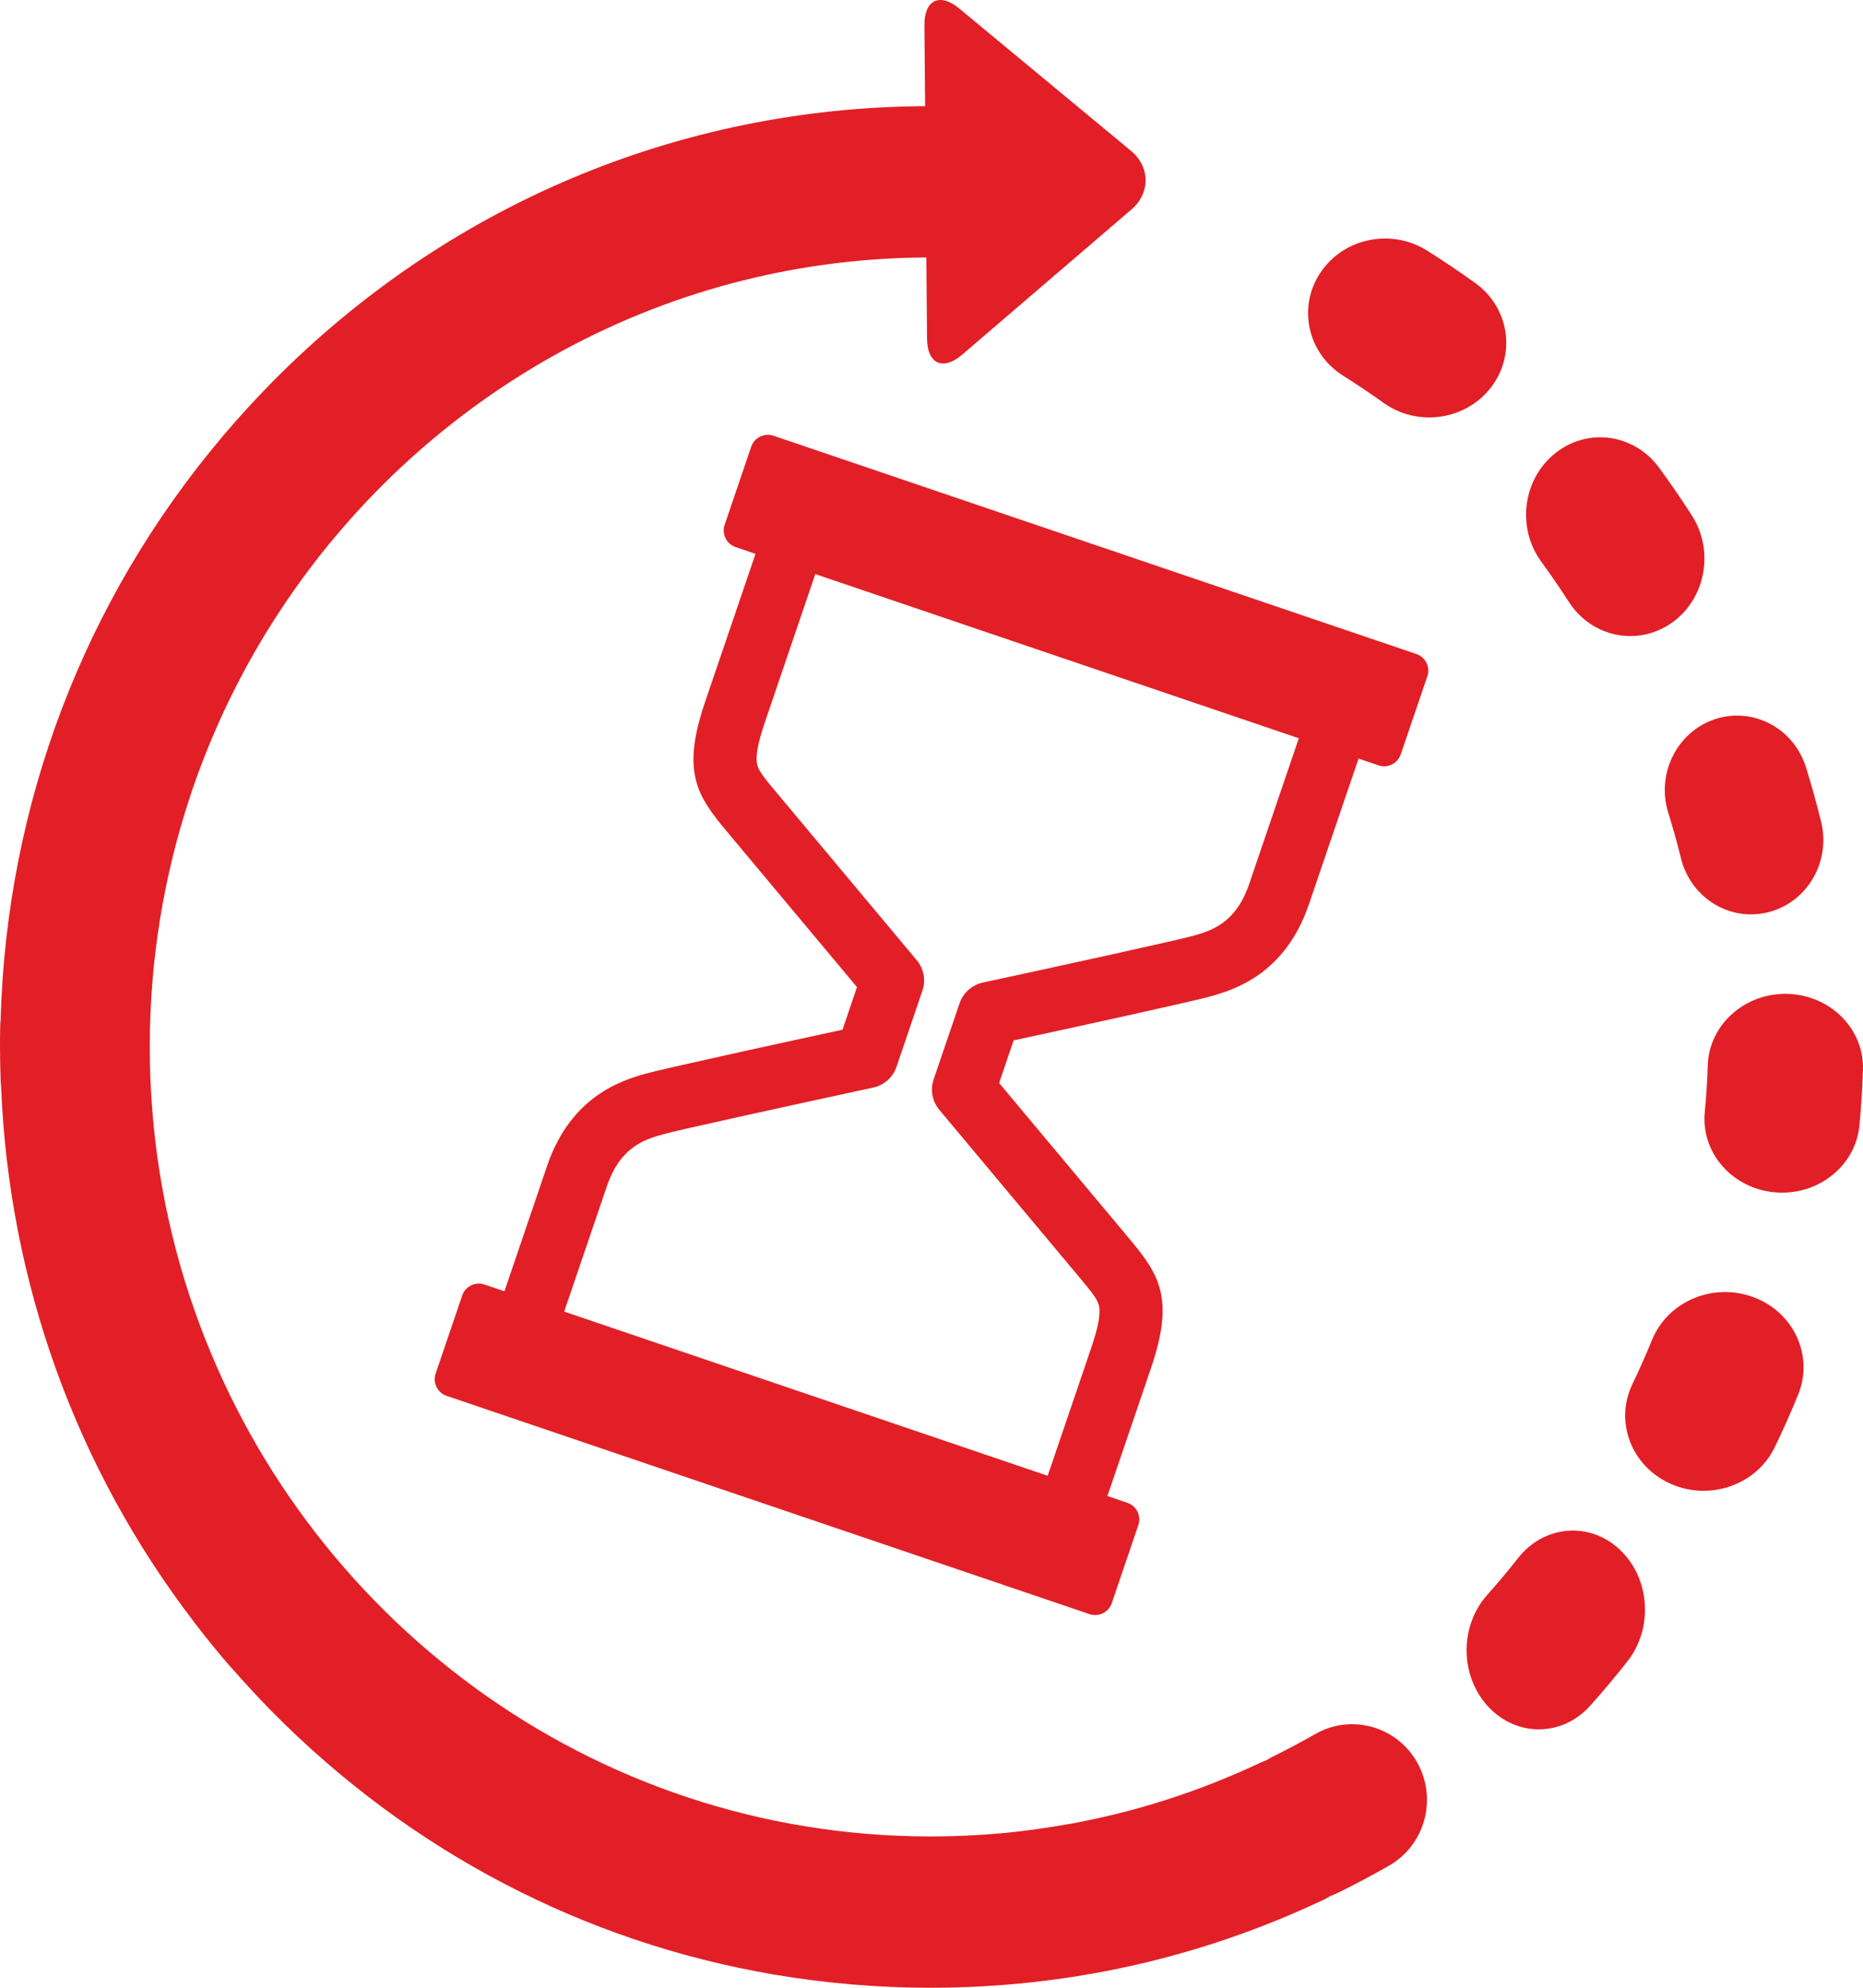
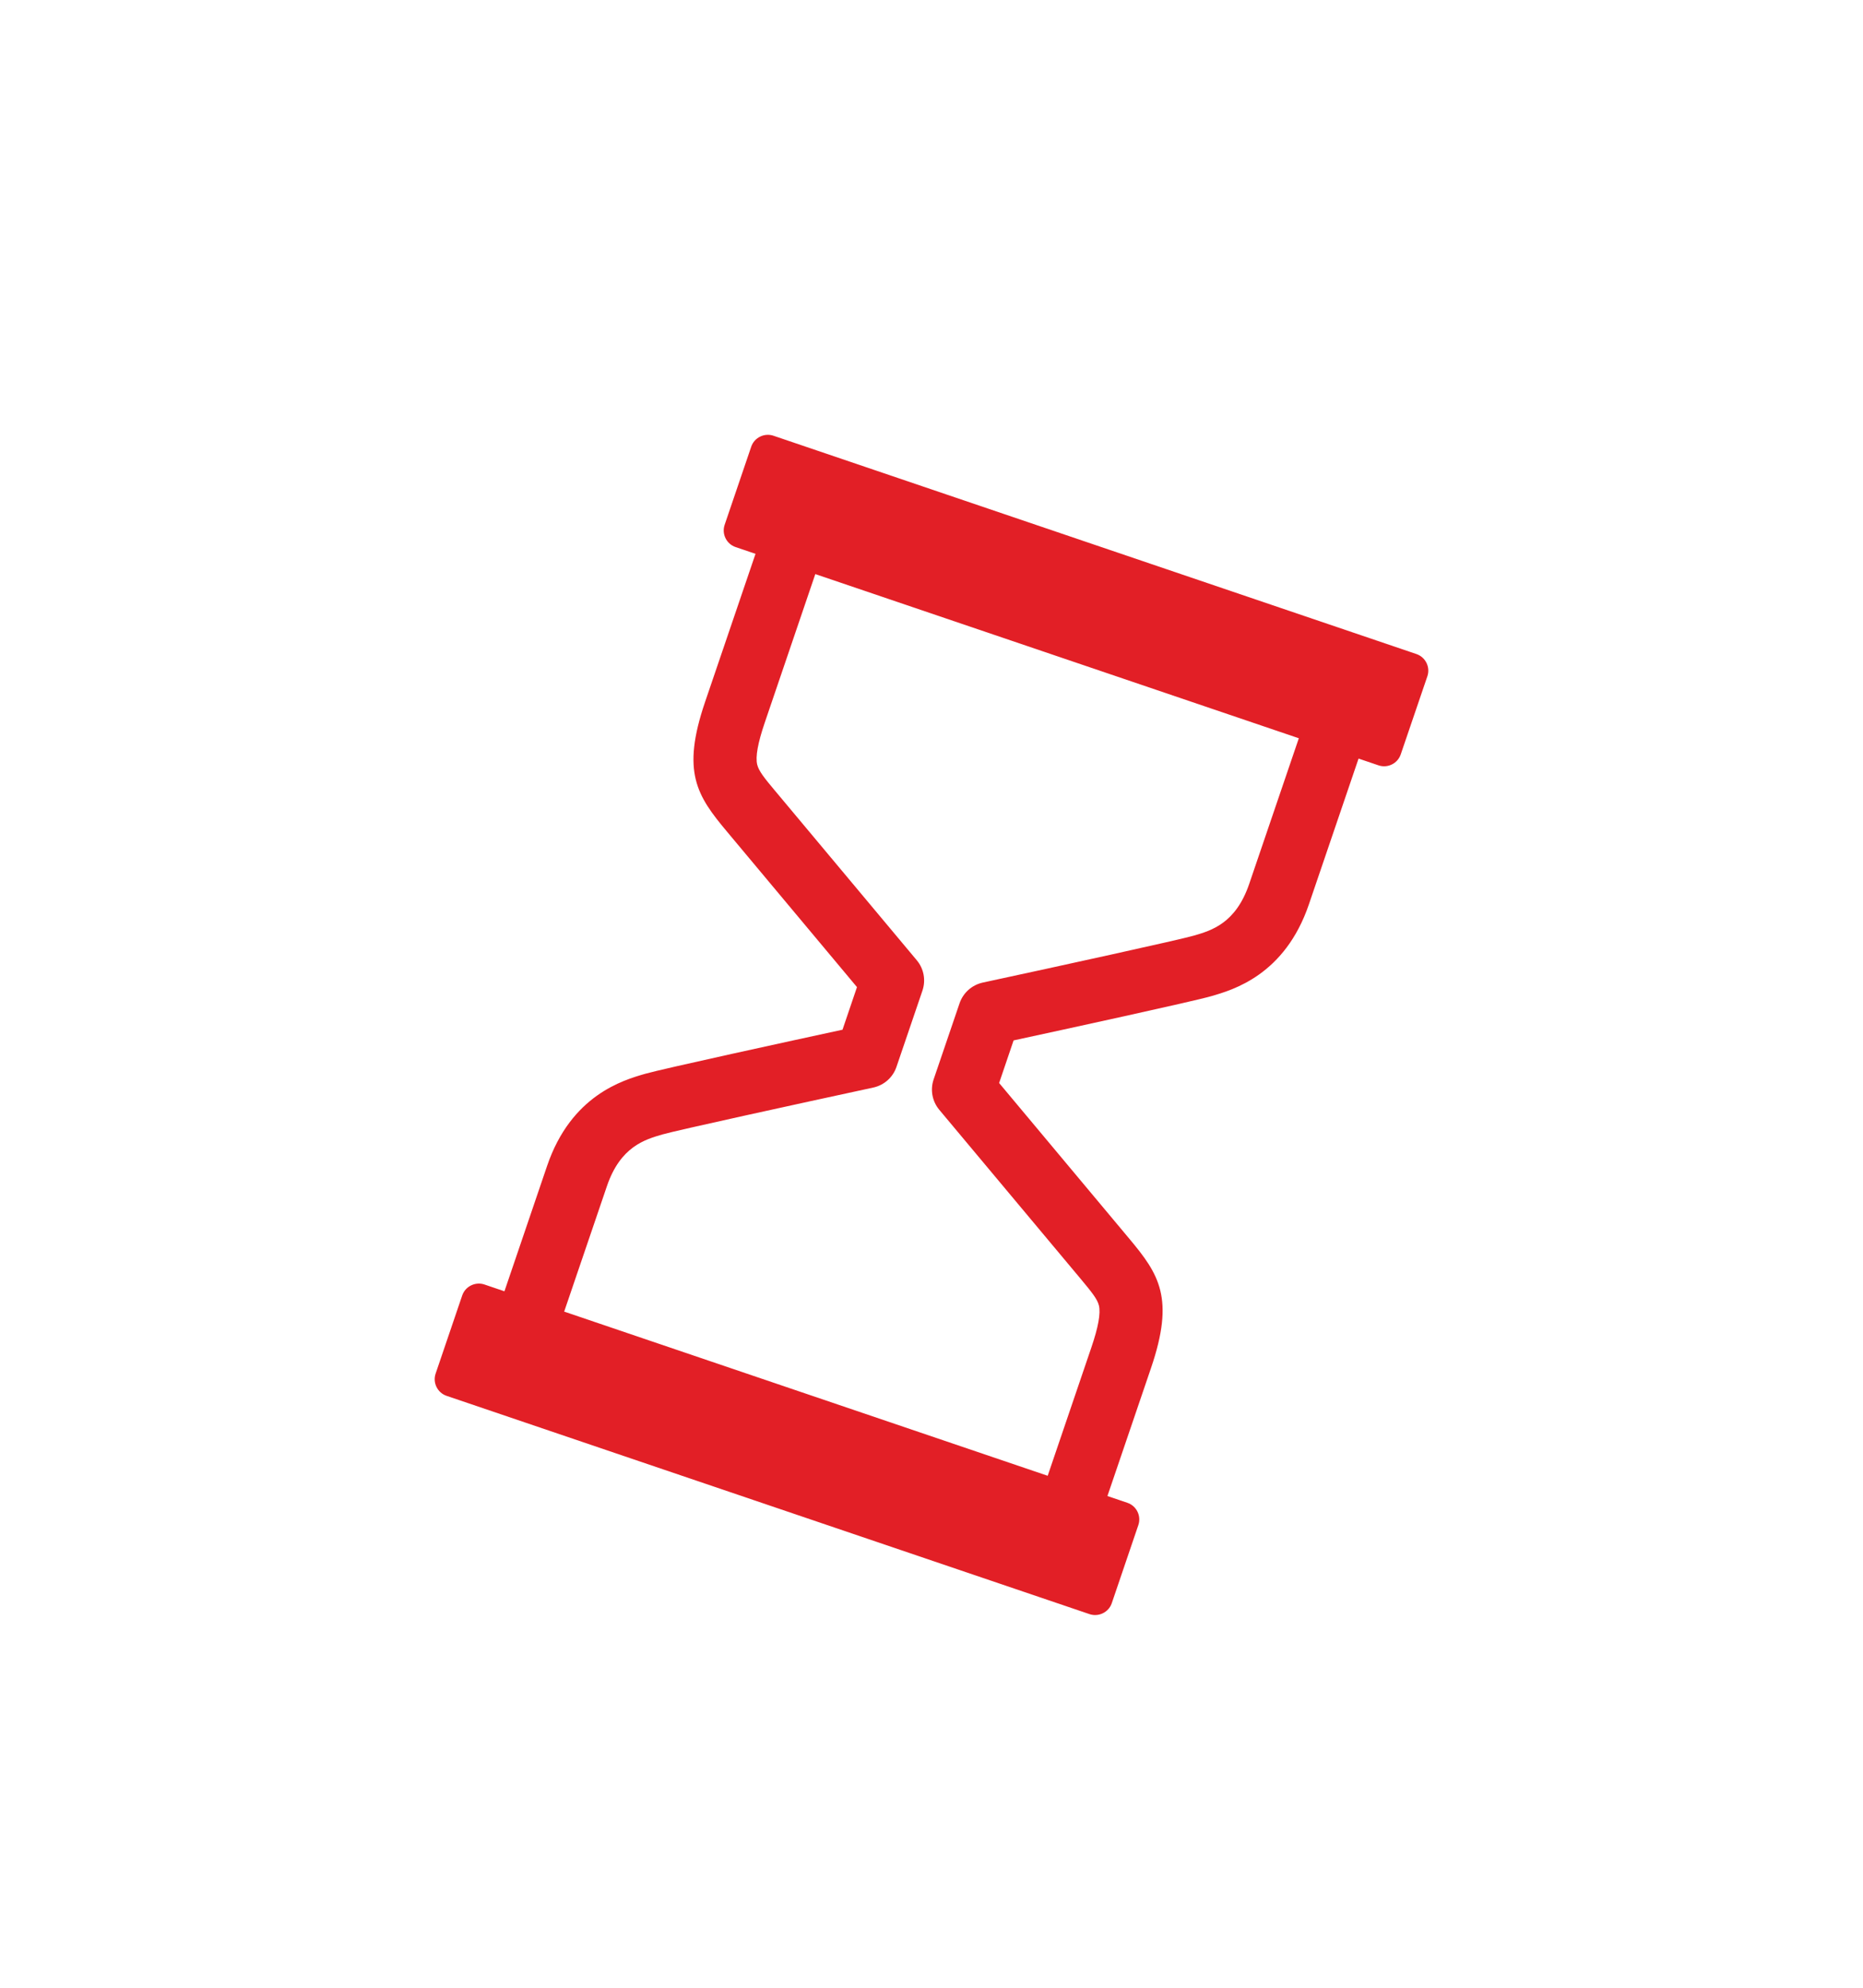
<svg xmlns="http://www.w3.org/2000/svg" width="30" height="32" viewBox="0 0 30 32" fill="none">
  <path fill-rule="evenodd" clip-rule="evenodd" d="M21.078 14.557C20.691 15.695 19.857 15.936 19.501 16.038C19.219 16.12 17.124 16.576 16.322 16.749L16.089 17.435L18.184 19.94C18.665 20.515 18.919 20.896 18.535 22.023L17.833 24.084L18.154 24.193C18.302 24.243 18.381 24.404 18.331 24.551L17.903 25.809C17.853 25.956 17.691 26.035 17.544 25.985L7.191 22.471C7.044 22.421 6.965 22.26 7.015 22.113L7.443 20.855C7.493 20.708 7.655 20.629 7.802 20.679L8.123 20.788L8.81 18.769C9.198 17.631 10.032 17.39 10.388 17.287L10.388 17.287C10.67 17.206 12.765 16.75 13.567 16.577L13.8 15.891L11.705 13.386C11.223 12.81 10.97 12.43 11.353 11.303L12.166 8.916L11.845 8.807C11.698 8.757 11.619 8.596 11.669 8.449L12.097 7.191C12.147 7.044 12.309 6.965 12.456 7.015L22.808 10.529C22.956 10.579 23.035 10.74 22.985 10.887L22.556 12.145C22.506 12.292 22.345 12.371 22.198 12.321L21.877 12.212L21.078 14.557ZM17.404 20.59L15.126 17.867C15.012 17.731 14.977 17.546 15.034 17.378L15.452 16.151C15.51 15.982 15.652 15.856 15.826 15.818C17.067 15.551 18.994 15.129 19.218 15.064L19.218 15.064C19.506 14.981 19.899 14.867 20.116 14.23L20.915 11.885L13.129 9.242L12.316 11.63C12.203 11.961 12.163 12.183 12.193 12.308C12.218 12.413 12.31 12.527 12.485 12.736L12.492 12.744L14.763 15.459C14.877 15.595 14.911 15.78 14.854 15.948L14.436 17.175C14.379 17.344 14.237 17.47 14.063 17.508C12.822 17.776 10.895 18.197 10.671 18.262C10.383 18.345 9.99 18.459 9.773 19.096L9.085 21.115L16.871 23.758L17.573 21.696C17.686 21.365 17.726 21.143 17.696 21.017C17.671 20.913 17.578 20.799 17.404 20.59Z" fill="#E21F26" />
-   <path fill-rule="evenodd" clip-rule="evenodd" d="M21.181 27.915C20.959 28.042 20.731 28.163 20.503 28.276C20.466 28.294 20.43 28.314 20.396 28.336C20.359 28.349 20.323 28.364 20.287 28.381C19.295 28.848 18.262 29.177 17.197 29.368L17.191 29.369L17.181 29.37C17.173 29.371 17.165 29.371 17.156 29.373C16.905 29.418 16.65 29.455 16.397 29.484L16.394 29.485L16.389 29.486C15.925 29.538 15.456 29.564 14.982 29.564C9.516 29.564 4.855 26.018 3.128 21.082L3.117 21.05C3.095 20.985 3.072 20.921 3.051 20.856C2.637 19.597 2.412 18.252 2.412 16.854C2.412 15.454 2.638 14.105 3.054 12.844L3.065 12.81L3.081 12.761C3.105 12.688 3.131 12.615 3.157 12.542C3.17 12.508 3.182 12.474 3.194 12.44C4.63 8.534 7.912 5.529 11.963 4.515L11.967 4.515L11.971 4.514C12.031 4.499 12.091 4.484 12.152 4.47C12.155 4.469 12.159 4.468 12.163 4.467C12.166 4.466 12.168 4.465 12.171 4.465C13.055 4.26 13.974 4.15 14.917 4.145L14.928 5.452C14.931 5.857 15.184 5.974 15.491 5.712L18.22 3.372C18.526 3.11 18.523 2.685 18.212 2.428L15.444 0.135C15.134 -0.122 14.883 -0.001 14.886 0.405L14.897 1.709C10.928 1.731 7.199 3.304 4.39 6.144C4.114 6.424 3.849 6.713 3.597 7.01L3.595 7.013L3.593 7.015C3.588 7.021 3.583 7.027 3.578 7.033L3.565 7.049C1.354 9.672 0.108 12.942 0.01 16.411L0.009 16.425C0.007 16.447 0.005 16.469 0.004 16.492C0.001 16.608 0 16.725 0 16.842C0 17.032 0.004 17.226 0.011 17.416C0.012 17.433 0.013 17.449 0.015 17.466L0.015 17.466L0.017 17.483C0.143 20.643 1.224 23.631 3.12 26.106C3.124 26.11 3.127 26.115 3.129 26.119C3.132 26.124 3.135 26.128 3.139 26.132C3.324 26.374 3.52 26.614 3.72 26.844C3.728 26.853 3.736 26.861 3.744 26.869L3.744 26.869C3.75 26.875 3.755 26.88 3.76 26.886C3.963 27.117 4.172 27.343 4.39 27.564C6.614 29.812 9.415 31.267 12.454 31.786L12.482 31.791L12.492 31.793L12.498 31.793L12.503 31.794C13.314 31.93 14.143 32 14.982 32C17.19 32 19.317 31.525 21.304 30.588C21.347 30.568 21.388 30.545 21.427 30.521C21.471 30.505 21.515 30.487 21.558 30.465C21.831 30.331 22.103 30.186 22.367 30.035C22.946 29.704 23.15 28.961 22.822 28.375C22.494 27.79 21.759 27.584 21.181 27.915ZM25.263 9.689C25.493 10.047 25.87 10.24 26.254 10.24C26.483 10.24 26.715 10.171 26.919 10.028C27.466 9.644 27.611 8.869 27.244 8.298C27.076 8.037 26.899 7.778 26.716 7.529C26.315 6.982 25.566 6.878 25.043 7.297C24.519 7.715 24.42 8.498 24.82 9.044C24.973 9.254 25.122 9.47 25.263 9.689ZM27.069 13.817C27.008 13.571 26.939 13.325 26.864 13.084C26.668 12.454 27.006 11.779 27.618 11.577C28.23 11.376 28.886 11.723 29.082 12.353C29.171 12.639 29.253 12.933 29.325 13.226C29.484 13.867 29.108 14.519 28.485 14.683C28.388 14.708 28.291 14.72 28.196 14.72C27.677 14.72 27.203 14.36 27.069 13.817ZM26.087 24.95C25.602 24.49 24.868 24.549 24.448 25.08C24.288 25.284 24.119 25.485 23.948 25.677C23.499 26.18 23.508 26.986 23.967 27.477C24.193 27.719 24.486 27.84 24.779 27.84C25.081 27.84 25.383 27.712 25.61 27.456C25.814 27.228 26.015 26.989 26.206 26.746C26.626 26.214 26.573 25.41 26.087 24.95ZM27.5 17.151C27.521 16.496 28.096 15.981 28.787 16C29.477 16.02 30.02 16.567 29.999 17.222C29.99 17.521 29.971 17.824 29.942 18.122C29.882 18.738 29.337 19.2 28.698 19.2C28.66 19.2 28.622 19.198 28.583 19.195C27.895 19.135 27.389 18.558 27.452 17.905C27.476 17.656 27.493 17.402 27.5 17.151ZM28.24 20.884C27.59 20.64 26.858 20.947 26.603 21.57C26.506 21.808 26.4 22.047 26.288 22.28C25.994 22.886 26.27 23.606 26.902 23.887C27.075 23.964 27.255 24 27.433 24C27.909 24 28.366 23.74 28.579 23.298C28.713 23.021 28.84 22.737 28.955 22.453C29.21 21.83 28.889 21.128 28.24 20.884ZM23.753 4.554C24.304 4.948 24.419 5.7 24.012 6.234C23.768 6.552 23.394 6.72 23.014 6.72C22.758 6.72 22.499 6.643 22.277 6.484C22.066 6.333 21.848 6.186 21.628 6.048C21.054 5.686 20.891 4.942 21.265 4.386C21.638 3.83 22.406 3.673 22.98 4.034C23.242 4.199 23.502 4.374 23.753 4.554Z" fill="#E21F26" />
</svg>